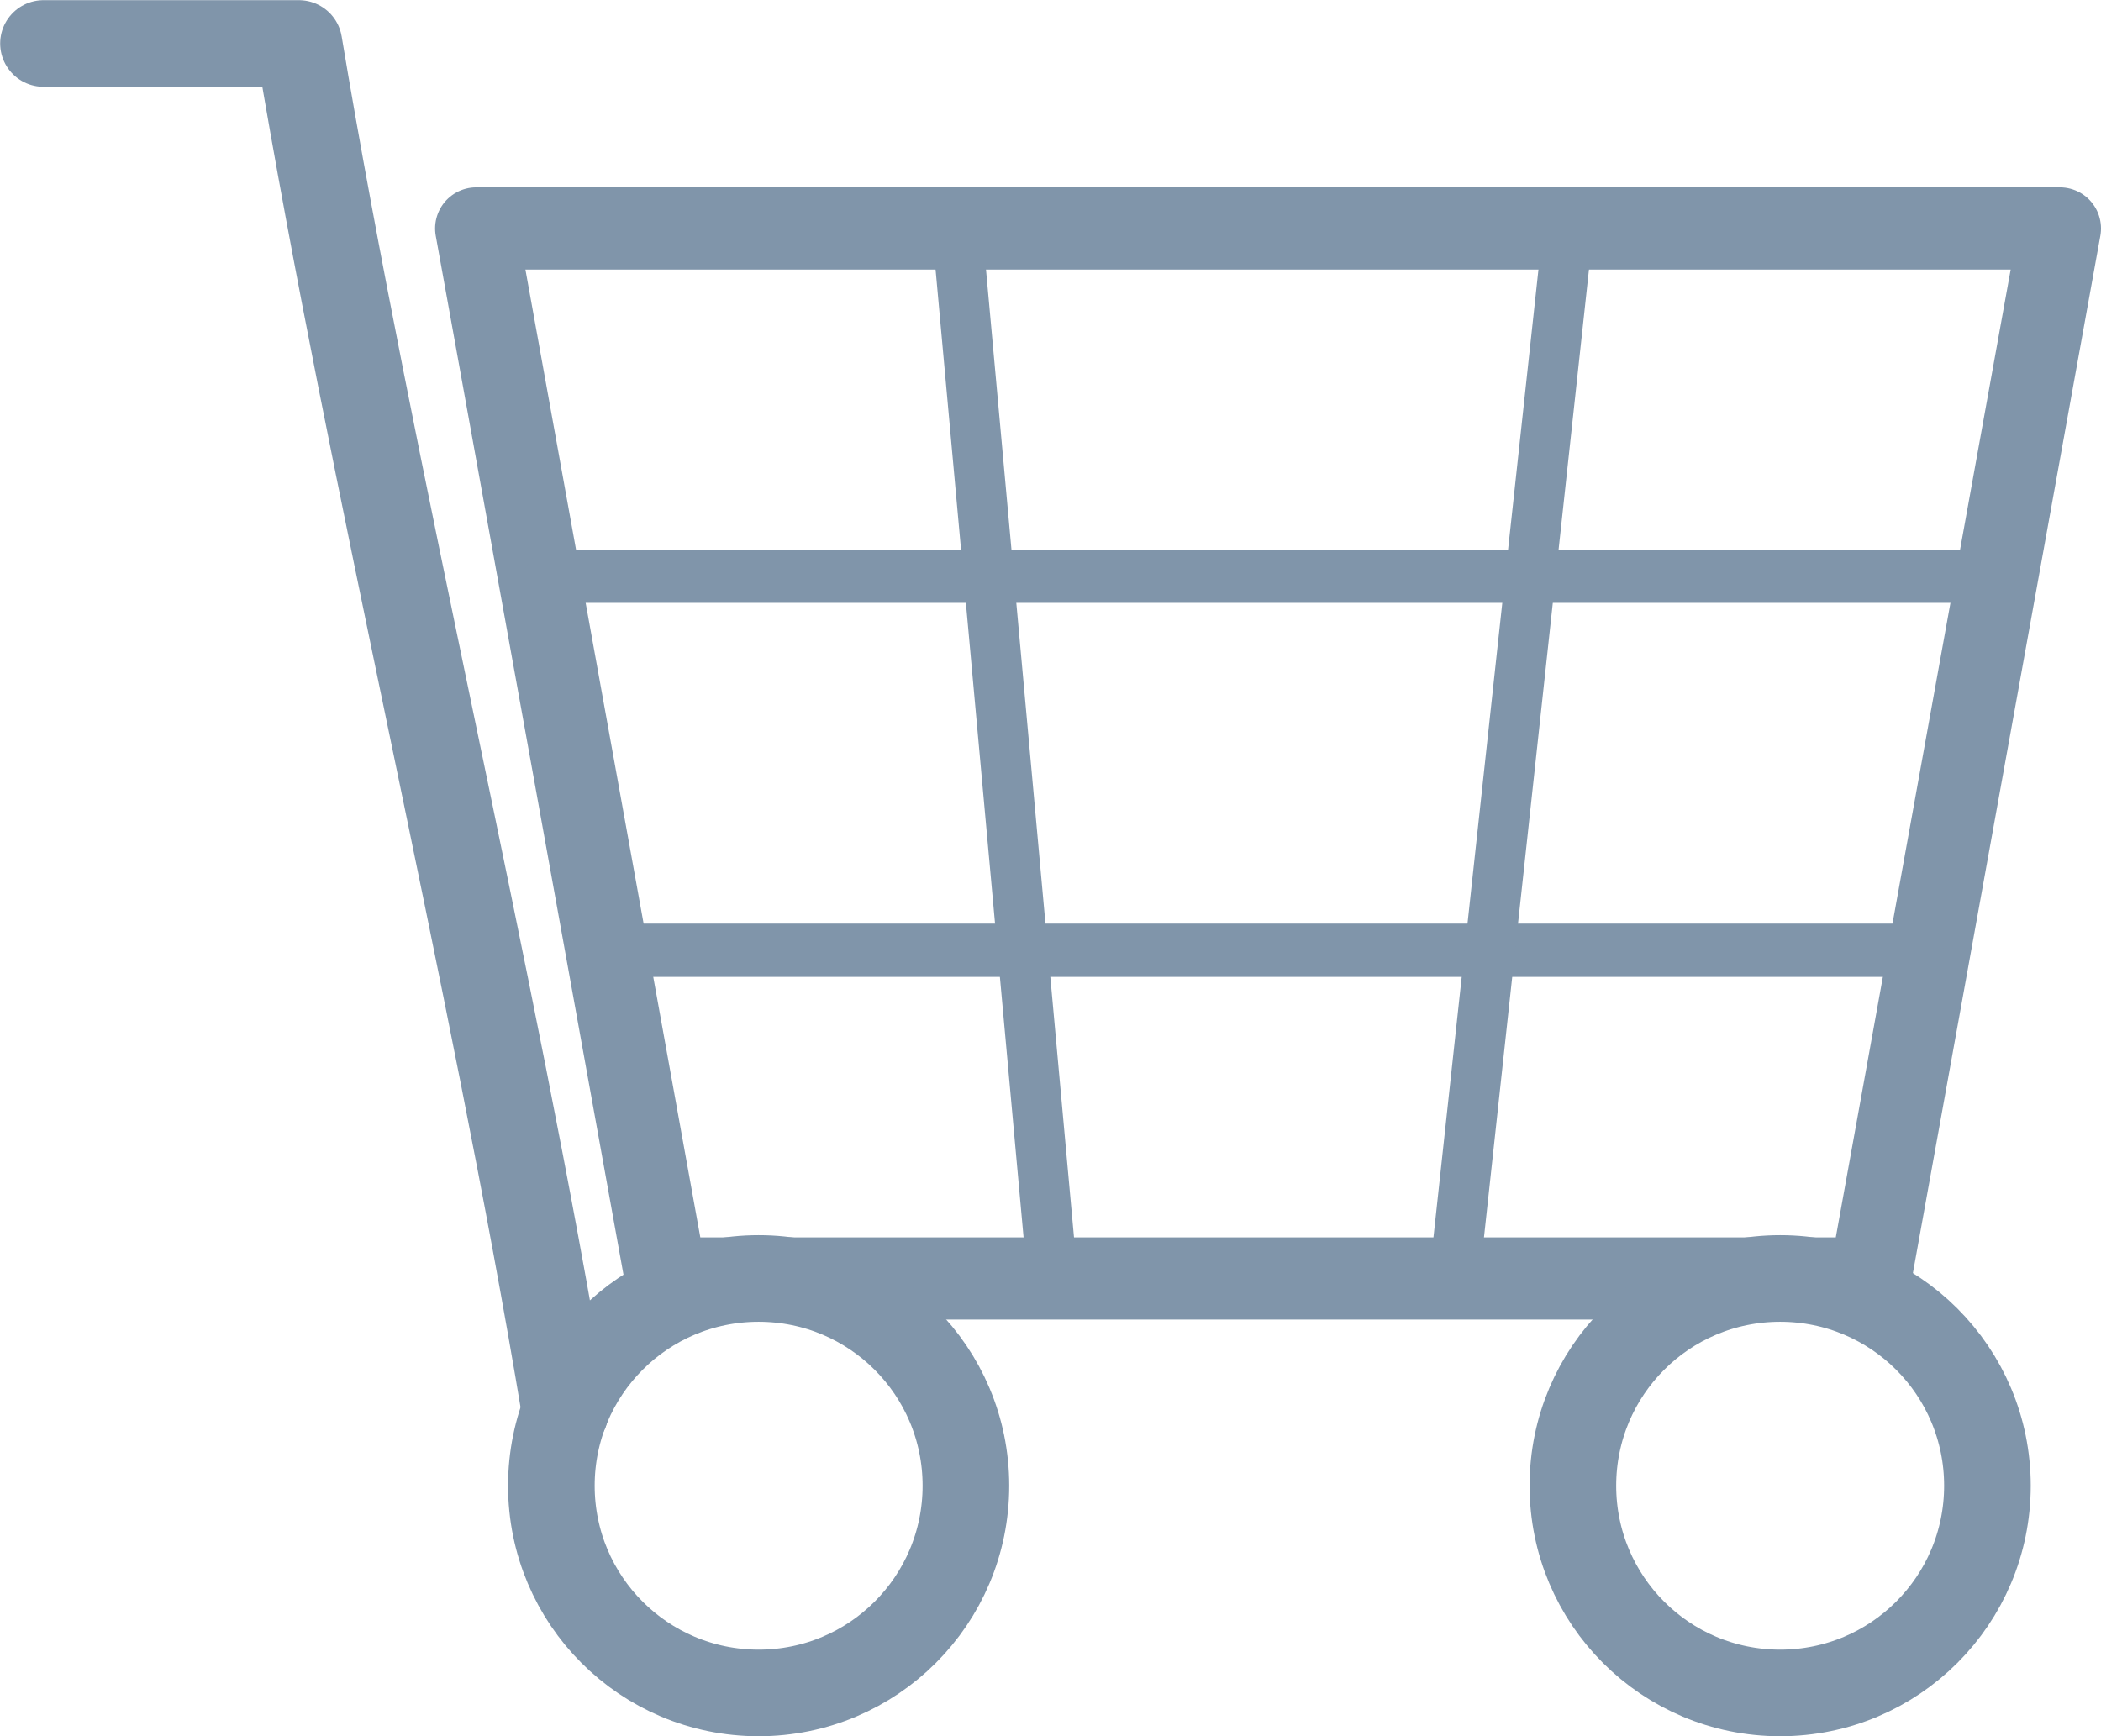
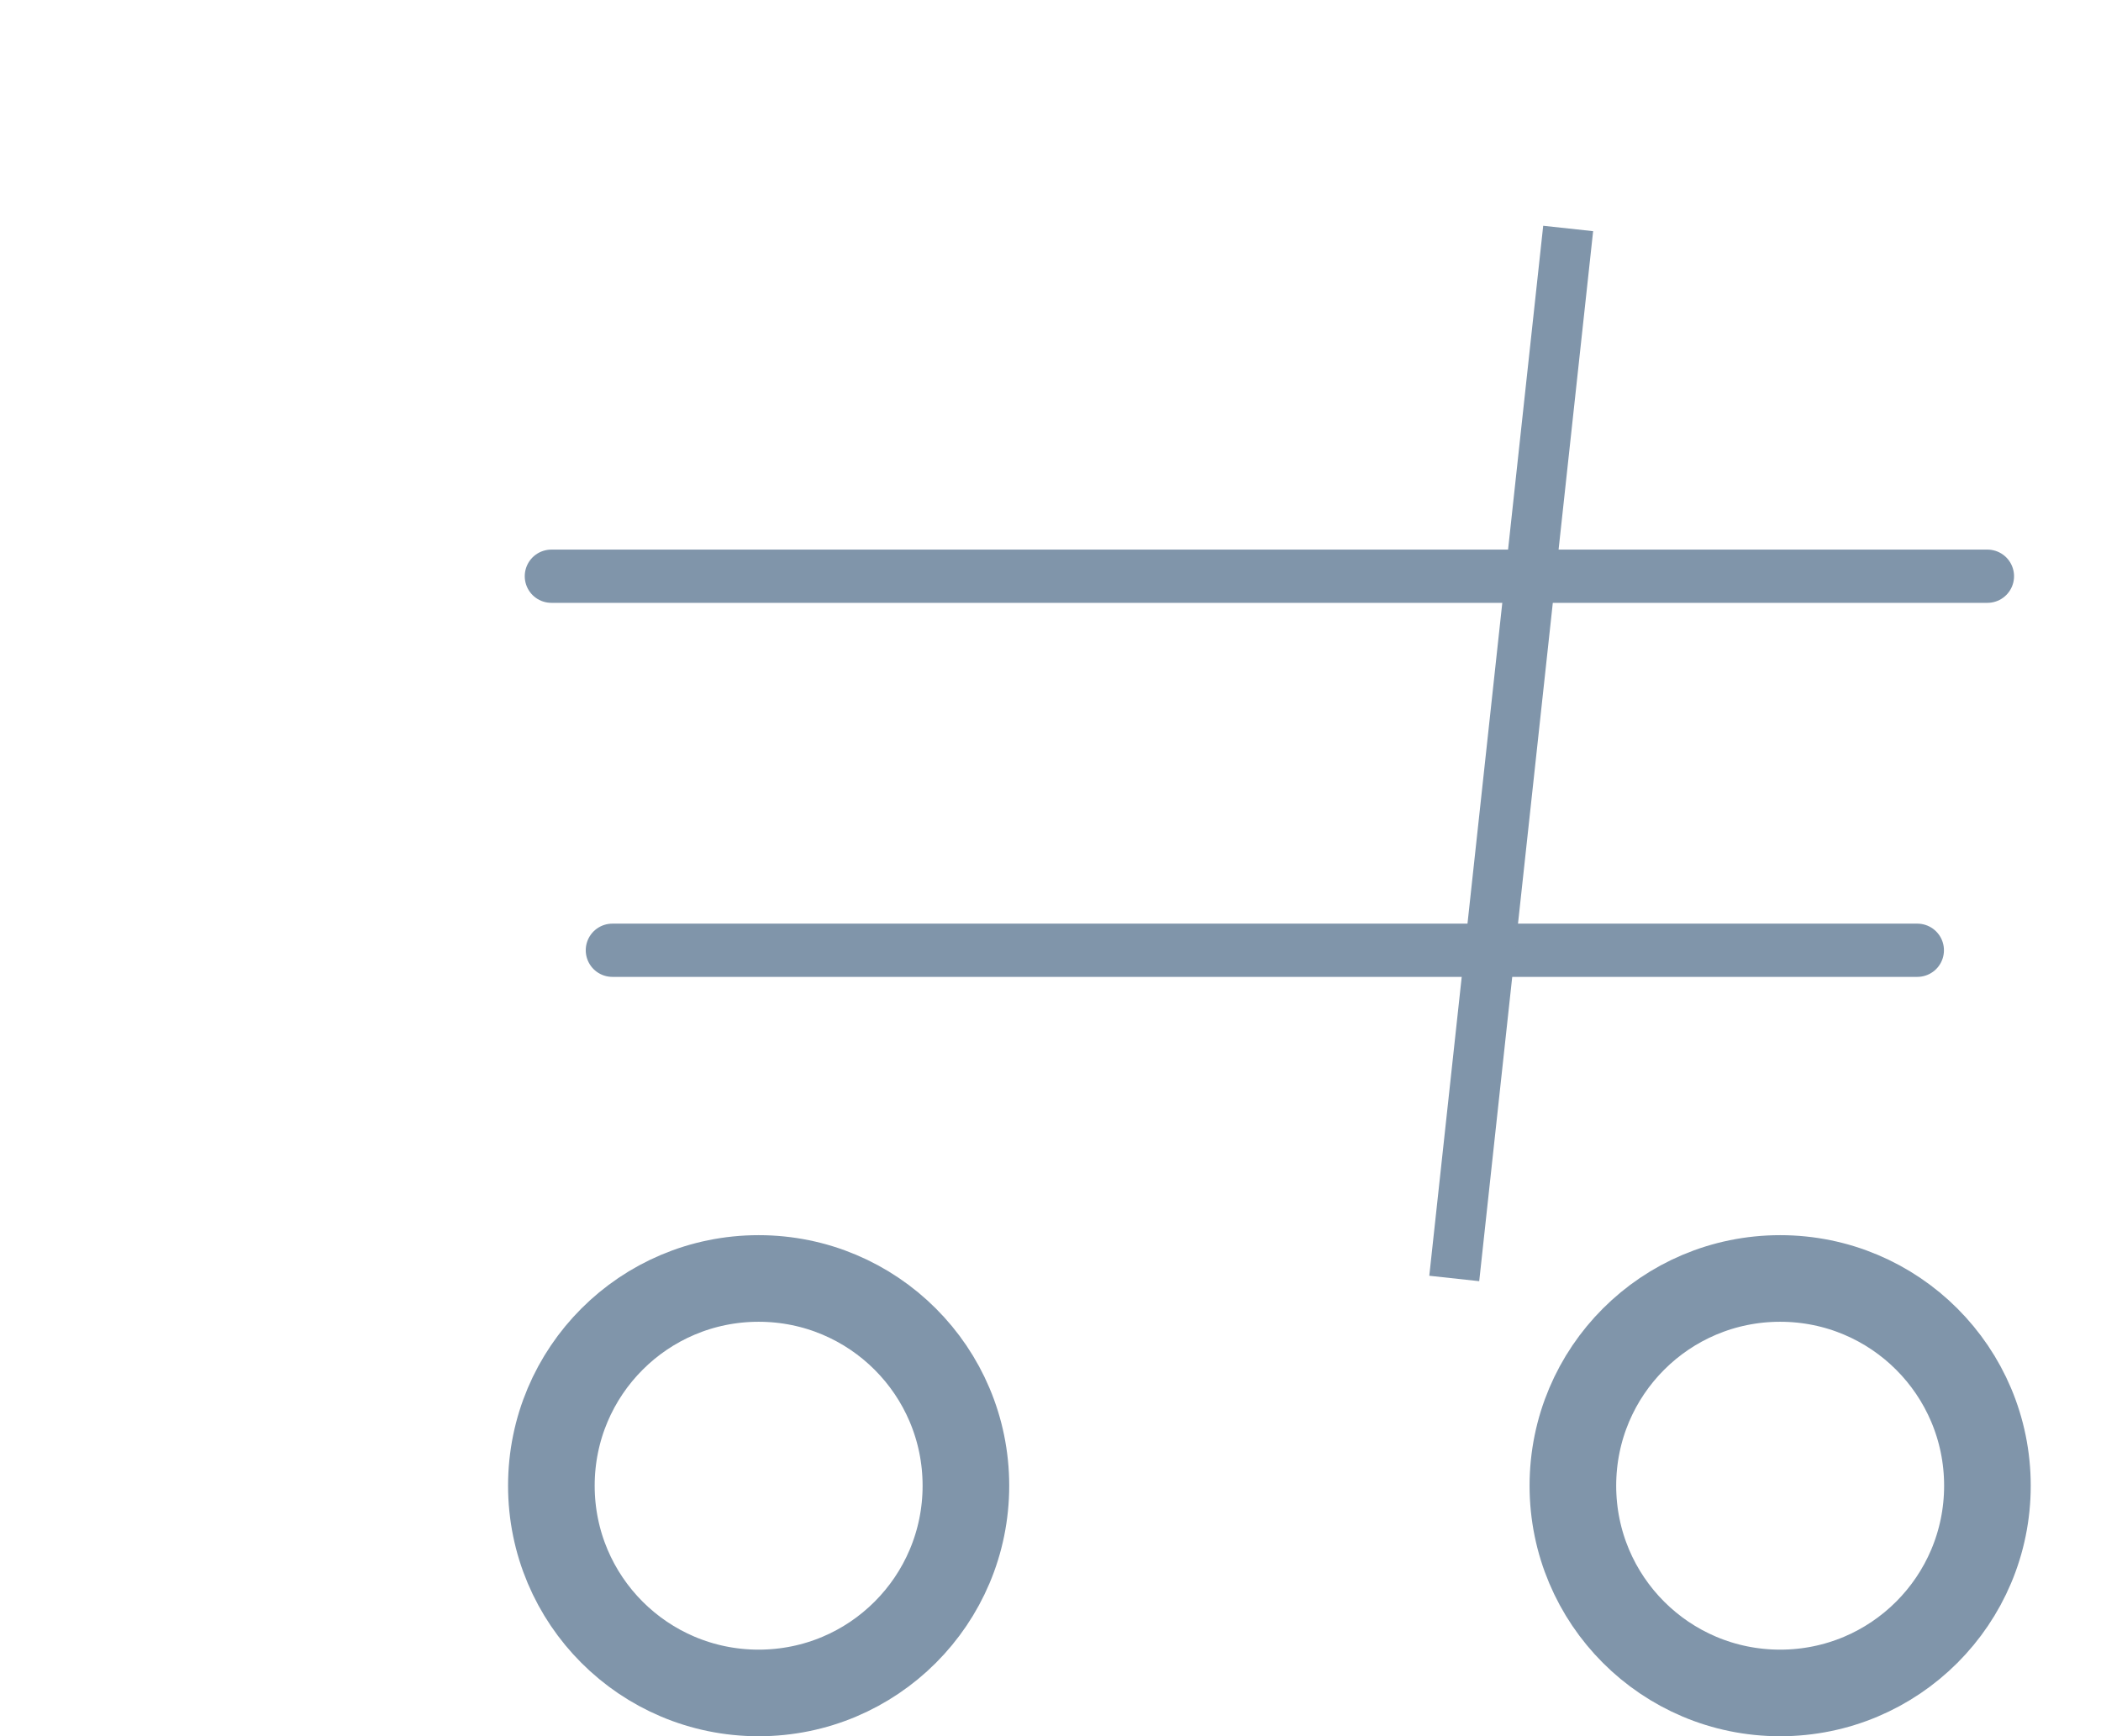
<svg xmlns="http://www.w3.org/2000/svg" id="Layer_2" data-name="Layer 2" width="62.34" height="51.53" viewBox="0 0 62.34 51.53">
  <defs>
    <style>
      .cls-1 {
        stroke-width: 2.57px;
      }

      .cls-1, .cls-2, .cls-3, .cls-4 {
        fill: none;
        stroke: #8095aa;
        stroke-linejoin: round;
      }

      .cls-1, .cls-3, .cls-4 {
        stroke-linecap: round;
      }

      .cls-2 {
        stroke-width: 1.49px;
      }

      .cls-3 {
        stroke-width: 1.58px;
      }

      .cls-4 {
        stroke-width: 2.44px;
      }
    </style>
  </defs>
  <g id="_レイヤー_1" data-name="レイヤー 1">
    <g>
-       <polygon class="cls-4" points="55.49 37.94 19.76 37.94 14.13 6.78 61.12 6.78 55.49 37.94" />
      <line class="cls-3" x1="16.36" y1="17.1" x2="58.97" y2="17.1" />
      <line class="cls-3" x1="18.17" y1="28.2" x2="56.89" y2="28.2" />
      <line class="cls-2" x1="46.53" y1="6.78" x2="43.15" y2="37.94" />
-       <line class="cls-2" x1="28.41" y1="6.92" x2="31.23" y2="37.94" />
      <path class="cls-1" d="M28.66,44.09c0,3.4-2.75,6.15-6.15,6.15s-6.15-2.75-6.15-6.15,2.75-6.15,6.15-6.15,6.15,2.75,6.15,6.15Z" />
      <path class="cls-1" d="M58.97,44.09c0,3.4-2.75,6.15-6.15,6.15s-6.15-2.75-6.15-6.15,2.75-6.15,6.15-6.15,6.15,2.75,6.15,6.15Z" />
-       <path class="cls-1" d="M1.29,1.29h7.58c2.16,12.95,5.75,27.65,7.9,40.6" />
    </g>
  </g>
</svg>